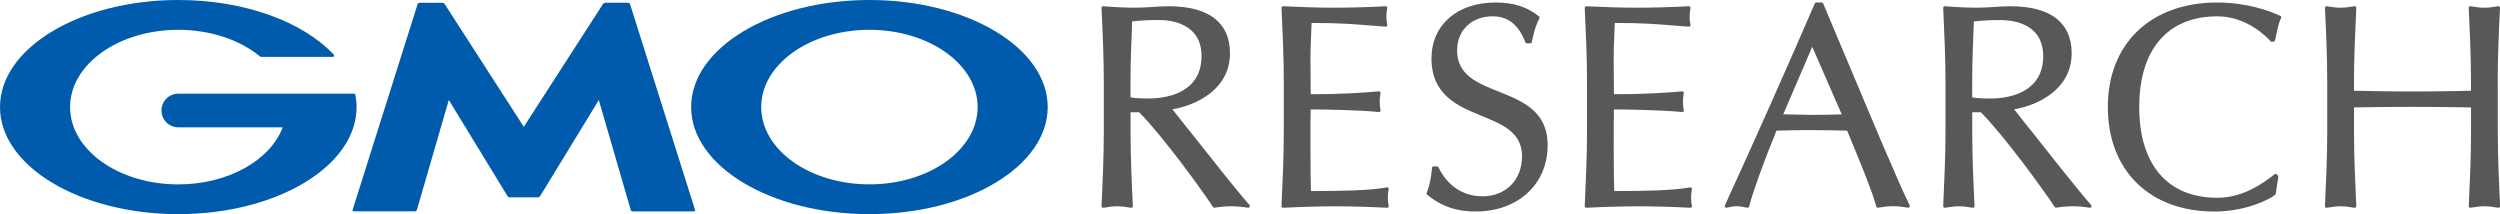
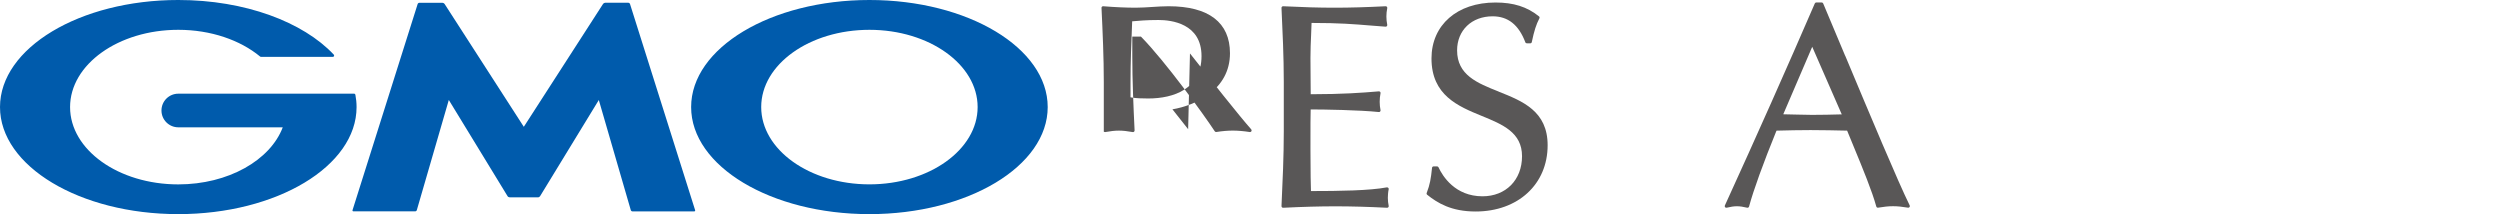
<svg xmlns="http://www.w3.org/2000/svg" viewBox="0 0 588.67 50.43" width="588.67" height="50.43">
  <g fill="#595757">
-     <path d="m279.77 30.42c-1.5-1.91-2.8-3.56-3.7-4.68 5.32-.89 13.55-4.54 13.55-13.2 0-7.24-5-11.07-14.45-11.07-1.3 0-2.61.09-3.88.17-1.26.08-2.56.17-3.83.17-2.3 0-4.81-.11-7.69-.34-.11 0-.21.03-.29.1s-.12.18-.11.29c.27 5.72.54 11.64.54 17.51v11.64c0 5.88-.27 11.79-.54 17.52 0 .11.04.22.13.3s.2.1.31.09c2.6-.46 3.9-.46 6.5 0 .11.02.23-.01.31-.09.09-.08.13-.18.13-.3-.27-5.72-.54-11.63-.54-17.52v-4.57h2.04c5.82 5.93 14.77 18.33 17.38 22.3.08.12.23.19.37.16 1.4-.22 2.7-.33 3.87-.33s2.51.11 4.01.34h.06c.13 0 .26-.07.33-.2.07-.14.05-.31-.05-.43-2.86-3.21-9.82-12.04-14.43-17.88zm-13.57-11.05c0-4.76.19-9.42.39-14.35 1.42-.13 3.34-.31 6.21-.31 3.04 0 10.12.83 10.12 8.5s-6.49 9.98-12.56 9.98c-1.28 0-2.89-.03-4.16-.27z" />
+     <path d="m279.77 30.42c-1.5-1.91-2.8-3.56-3.7-4.68 5.32-.89 13.55-4.54 13.55-13.2 0-7.24-5-11.07-14.45-11.07-1.3 0-2.61.09-3.88.17-1.26.08-2.56.17-3.83.17-2.3 0-4.81-.11-7.69-.34-.11 0-.21.03-.29.1s-.12.18-.11.29c.27 5.72.54 11.64.54 17.51v11.64s.2.1.31.09c2.6-.46 3.9-.46 6.5 0 .11.02.23-.01.31-.09.09-.08.13-.18.13-.3-.27-5.72-.54-11.63-.54-17.52v-4.57h2.04c5.82 5.93 14.77 18.33 17.38 22.3.08.12.23.19.37.16 1.4-.22 2.7-.33 3.87-.33s2.51.11 4.01.34h.06c.13 0 .26-.07.33-.2.07-.14.05-.31-.05-.43-2.86-3.21-9.82-12.04-14.43-17.88zm-13.57-11.05c0-4.76.19-9.42.39-14.35 1.42-.13 3.34-.31 6.21-.31 3.04 0 10.12.83 10.12 8.5s-6.49 9.98-12.56 9.98c-1.28 0-2.89-.03-4.16-.27z" />
    <path d="m326.88 44.23c-.09-.09-.21-.13-.34-.11-3.97.76-11.21.87-17.85.87-.04-1.28-.12-4.28-.12-9.78 0-5.98 0-7.91.05-9.44 3.06 0 11.37.13 16.05.61.12.02.23-.03.31-.12s.11-.21.09-.32c-.13-.65-.2-1.31-.2-1.96s.07-1.39.2-2.03c.02-.11 0-.23-.09-.32-.08-.09-.2-.13-.31-.12-4.14.35-8.48.67-16.04.68 0-.67-.01-1.56-.02-2.58-.02-1.76-.04-3.91-.04-5.98s.08-3.68.15-5.3c.04-.96.08-1.91.11-2.93 6.6 0 9.99.29 13.91.61 1.11.09 2.25.18 3.51.27.12 0 .23-.04.31-.12.08-.09.11-.21.09-.32-.13-.65-.2-1.31-.2-1.96s.07-1.31.2-1.96c.02-.11 0-.23-.08-.32s-.18-.13-.3-.13c-4.54.23-8.36.34-12.03.34s-7.49-.11-12.1-.34c-.1 0-.21.03-.28.11-.08.07-.11.18-.11.28.25 5.4.54 11.51.54 17.45v11.64c0 5.8-.27 11.76-.54 17.58 0 .1.04.21.11.28s.18.12.28.11c4.68-.23 8.59-.34 12.3-.34s7.7.11 12.17.34h.02c.11 0 .21-.05.28-.13.08-.09.1-.21.08-.32-.12-.55-.2-1.25-.2-1.88 0-.55.06-1.42.2-2.02.03-.12 0-.25-.1-.34z" />
    <path d="m352.86 21.55c-5.02-2-9.76-3.88-9.76-9.69 0-4.72 3.44-8.02 8.36-8.02 3.63 0 6.15 2 7.71 6.12.05.15.19.24.35.24h.81c.18 0 .33-.12.36-.3.56-2.66 1.03-4.13 1.79-5.59.08-.16.04-.35-.1-.46-2.82-2.26-5.98-3.26-10.25-3.26-9.01 0-15.06 5.29-15.06 13.17 0 8.69 6.3 11.27 11.87 13.55 4.86 1.99 9.45 3.87 9.45 9.47s-3.83 9.44-9.31 9.44c-6.47 0-9.4-4.77-10.36-6.83-.06-.13-.19-.21-.34-.21h-.81c-.19 0-.35.14-.37.33-.27 2.54-.47 3.88-1.26 5.93-.06.15-.01.32.12.42 2.44 1.95 5.69 3.94 11.4 3.94 9.98 0 16.96-6.42 16.96-15.6 0-8.04-5.88-10.38-11.56-12.64z" />
-     <path d="m398.29 44.23c-.09-.09-.21-.13-.34-.11-3.97.76-11.21.87-17.85.87-.04-1.28-.12-4.28-.12-9.78 0-5.98 0-7.91.05-9.44 3.05 0 11.37.13 16.05.61.12.02.23-.03.31-.12s.11-.21.09-.32c-.13-.65-.2-1.31-.2-1.96s.07-1.39.2-2.03c.02-.12 0-.23-.09-.32-.08-.09-.2-.13-.31-.12-4.14.35-8.48.67-16.05.68 0-.67-.01-1.56-.02-2.58-.02-1.76-.04-3.91-.04-5.98s.08-3.68.15-5.3c.04-.96.08-1.91.11-2.93 6.6 0 9.99.29 13.91.61 1.11.09 2.25.18 3.51.27.12 0 .23-.04.31-.12.08-.09.11-.21.09-.32-.13-.65-.2-1.31-.2-1.96s.07-1.31.2-1.96c.02-.11 0-.23-.08-.32-.07-.09-.19-.13-.3-.13-4.54.23-8.36.34-12.03.34s-7.49-.11-12.1-.34c-.1 0-.21.03-.28.11-.07.07-.11.18-.11.28.25 5.39.54 11.5.54 17.45v11.64c0 5.81-.28 11.79-.54 17.58 0 .1.04.21.11.28.08.07.18.12.28.11 4.68-.23 8.59-.34 12.3-.34s7.7.11 12.17.34h.02c.11 0 .21-.05.28-.13.08-.09.11-.21.08-.32-.12-.55-.2-1.25-.2-1.88 0-.55.06-1.42.2-2.02.02-.12-.01-.25-.1-.34z" />
    <path d="m434.47 13.12c-1.83-4.37-3.6-8.59-5.17-12.31-.06-.14-.19-.23-.34-.23h-1.29c-.15 0-.28.09-.34.23-6.65 15.37-13.58 30.94-21.18 47.58-.06.13-.04.28.05.39s.23.16.37.13c1.97-.46 2.87-.46 4.84 0h.08c.17 0 .31-.11.36-.28 1.03-3.84 3.33-10.18 6.46-17.87h.11c2.7-.07 5.24-.13 7.9-.13 2.9 0 5.8.07 8.62.13.5 1.24 1.04 2.53 1.58 3.84 2.11 5.11 4.29 10.39 5.29 14.03.05.18.23.3.42.27 2.76-.46 4.29-.46 7.05 0 .14.03.28-.03.36-.15.08-.11.1-.26.03-.39-2.73-5.52-9.35-21.32-15.19-35.26zm-.8 13.81c-2.49.07-4.76.12-7.02.12-1.18 0-2.43-.03-3.65-.07-1.03-.03-2.08-.06-3.1-.07l6.82-15.89 6.95 15.9z" />
-     <path d="m477.96 30.42c-1.5-1.91-2.8-3.55-3.7-4.68 5.33-.89 13.55-4.54 13.55-13.2 0-7.24-5-11.07-14.45-11.07-1.3 0-2.61.09-3.88.17-1.26.08-2.56.17-3.83.17-2.3 0-4.81-.11-7.69-.34-.1 0-.21.03-.29.1s-.12.18-.11.29c.26 5.73.54 11.65.54 17.51v11.64c0 5.87-.28 11.79-.54 17.52 0 .11.04.22.13.3.08.08.2.11.31.09 2.6-.46 3.9-.46 6.5 0 .11.02.22-.01.31-.09.08-.08.13-.18.13-.3-.27-5.72-.54-11.64-.54-17.52v-4.57h2.04c5.82 5.93 14.77 18.33 17.38 22.3.08.12.23.19.37.16 1.4-.22 2.7-.33 3.87-.33s2.51.11 4.01.34h.05c.13 0 .26-.07.33-.2.07-.14.05-.31-.05-.43-2.86-3.21-9.82-12.04-14.43-17.88zm-13.57-11.04c0-4.76.19-9.42.39-14.35 1.42-.13 3.34-.31 6.21-.31 3.04 0 10.12.83 10.12 8.5s-6.49 9.98-12.56 9.98c-1.28 0-2.89-.03-4.16-.27z" />
-     <path d="m536.94 3.74c-2.54-1.18-7.85-3.15-14.85-3.15-15.65 0-25.76 9.66-25.76 24.61s9.84 24.61 25.08 24.61c7.09 0 12.71-2.65 14.31-3.94.07-.06.12-.14.14-.23l.61-3.99c.02-.12-.02-.24-.1-.32l-.27-.27c-.13-.13-.34-.15-.49-.03l-.06.05c-2.52 1.92-7.2 5.49-13.45 5.49-11.68 0-18.38-7.78-18.38-21.36s6.7-21.36 18.38-21.36c6.73 0 11.34 4.52 12.59 5.9.1.11.25.15.39.1l.41-.13c.13-.04.22-.15.25-.28l.05-.25c.27-1.43.72-3.82 1.33-4.92.05-.09.06-.2.03-.3s-.1-.18-.2-.22z" />
-     <path d="m588.13 19.37c0-5.89.27-11.8.54-17.51 0-.11-.04-.22-.13-.3-.08-.07-.2-.11-.31-.09-2.61.46-3.9.46-6.5 0-.11-.02-.23.01-.31.09s-.13.18-.12.3c.27 5.71.54 11.62.54 17.51v2c-1.46.02-2.91.05-4.35.08-6.16.12-12.68.12-18.85 0-1.45-.03-2.9-.06-4.35-.08v-2c0-5.89.28-11.8.54-17.51 0-.11-.04-.22-.13-.3-.08-.07-.2-.11-.31-.09-2.61.46-3.9.46-6.5 0-.11-.02-.23.01-.31.09s-.13.18-.13.3c.27 5.72.54 11.63.54 17.51v11.64c0 5.89-.28 11.8-.54 17.52 0 .11.04.22.13.3.08.08.2.11.31.09 2.6-.46 3.9-.46 6.5 0 .11.02.23-.01.31-.09.09-.08.13-.18.13-.3-.26-5.72-.54-11.63-.54-17.52v-5.72c4.71-.07 9.16-.13 13.78-.13s9.07.06 13.78.13v5.72c0 5.9-.28 11.8-.54 17.52 0 .11.04.22.12.3.09.08.2.11.31.09 2.6-.46 3.9-.46 6.5 0h.07c.09 0 .18-.03.25-.09.08-.08.13-.18.13-.3-.27-5.72-.54-11.63-.54-17.52v-11.64z" />
  </g>
  <path d="m123.35 46.47h3.34c.17 0 .38-.12.47-.26l13.84-22.66 7.53 25.93c.05.16.22.3.4.3h14.53c.17 0 .27-.13.22-.29l-15.33-48.54c-.05-.16-.23-.3-.4-.3h-5.46c-.17 0-.38.12-.48.26l-18.67 28.95-18.66-28.94c-.09-.14-.31-.26-.48-.26h-5.46c-.17 0-.35.13-.4.3l-15.33 48.52c-.05.16.05.29.22.29h14.53c.17 0 .35-.13.39-.3l7.53-25.93 13.84 22.66c.09.15.3.26.47.26h3.34z" fill="#005bac" />
  <path d="m83.68 22.3s0 0 0 0c-.03-.14-.15-.24-.3-.24h-41.4c-2.19 0-3.96 1.77-3.96 3.96s1.78 3.96 3.96 3.96h24.6c-2.93 7.74-12.83 13.44-24.6 13.44-14.07 0-25.48-8.14-25.48-18.2s11.41-18.2 25.48-18.2c7.69 0 14.58 2.43 19.25 6.28.02.01.03.03.05.04.05.03.11.05.17.05h16.92c.17 0 .31-.14.31-.31 0-.07-.03-.14-.07-.2 0 0-.02-.02-.03-.03-7.21-7.67-20.89-12.85-36.6-12.85-23.18 0-41.98 11.29-41.98 25.21s18.8 25.21 41.98 25.21 41.98-11.29 41.98-25.21c0-.99-.1-1.96-.28-2.92z" fill="#005bac" />
  <path d="m204.72 0c-23.19 0-41.98 11.29-41.98 25.21s18.8 25.21 41.98 25.21 41.98-11.29 41.98-25.21-18.79-25.21-41.98-25.21zm0 43.41c-14.07 0-25.48-8.14-25.48-18.2s11.41-18.19 25.48-18.19 25.48 8.15 25.48 18.19-11.41 18.2-25.48 18.2z" fill="#005bac" />
</svg>